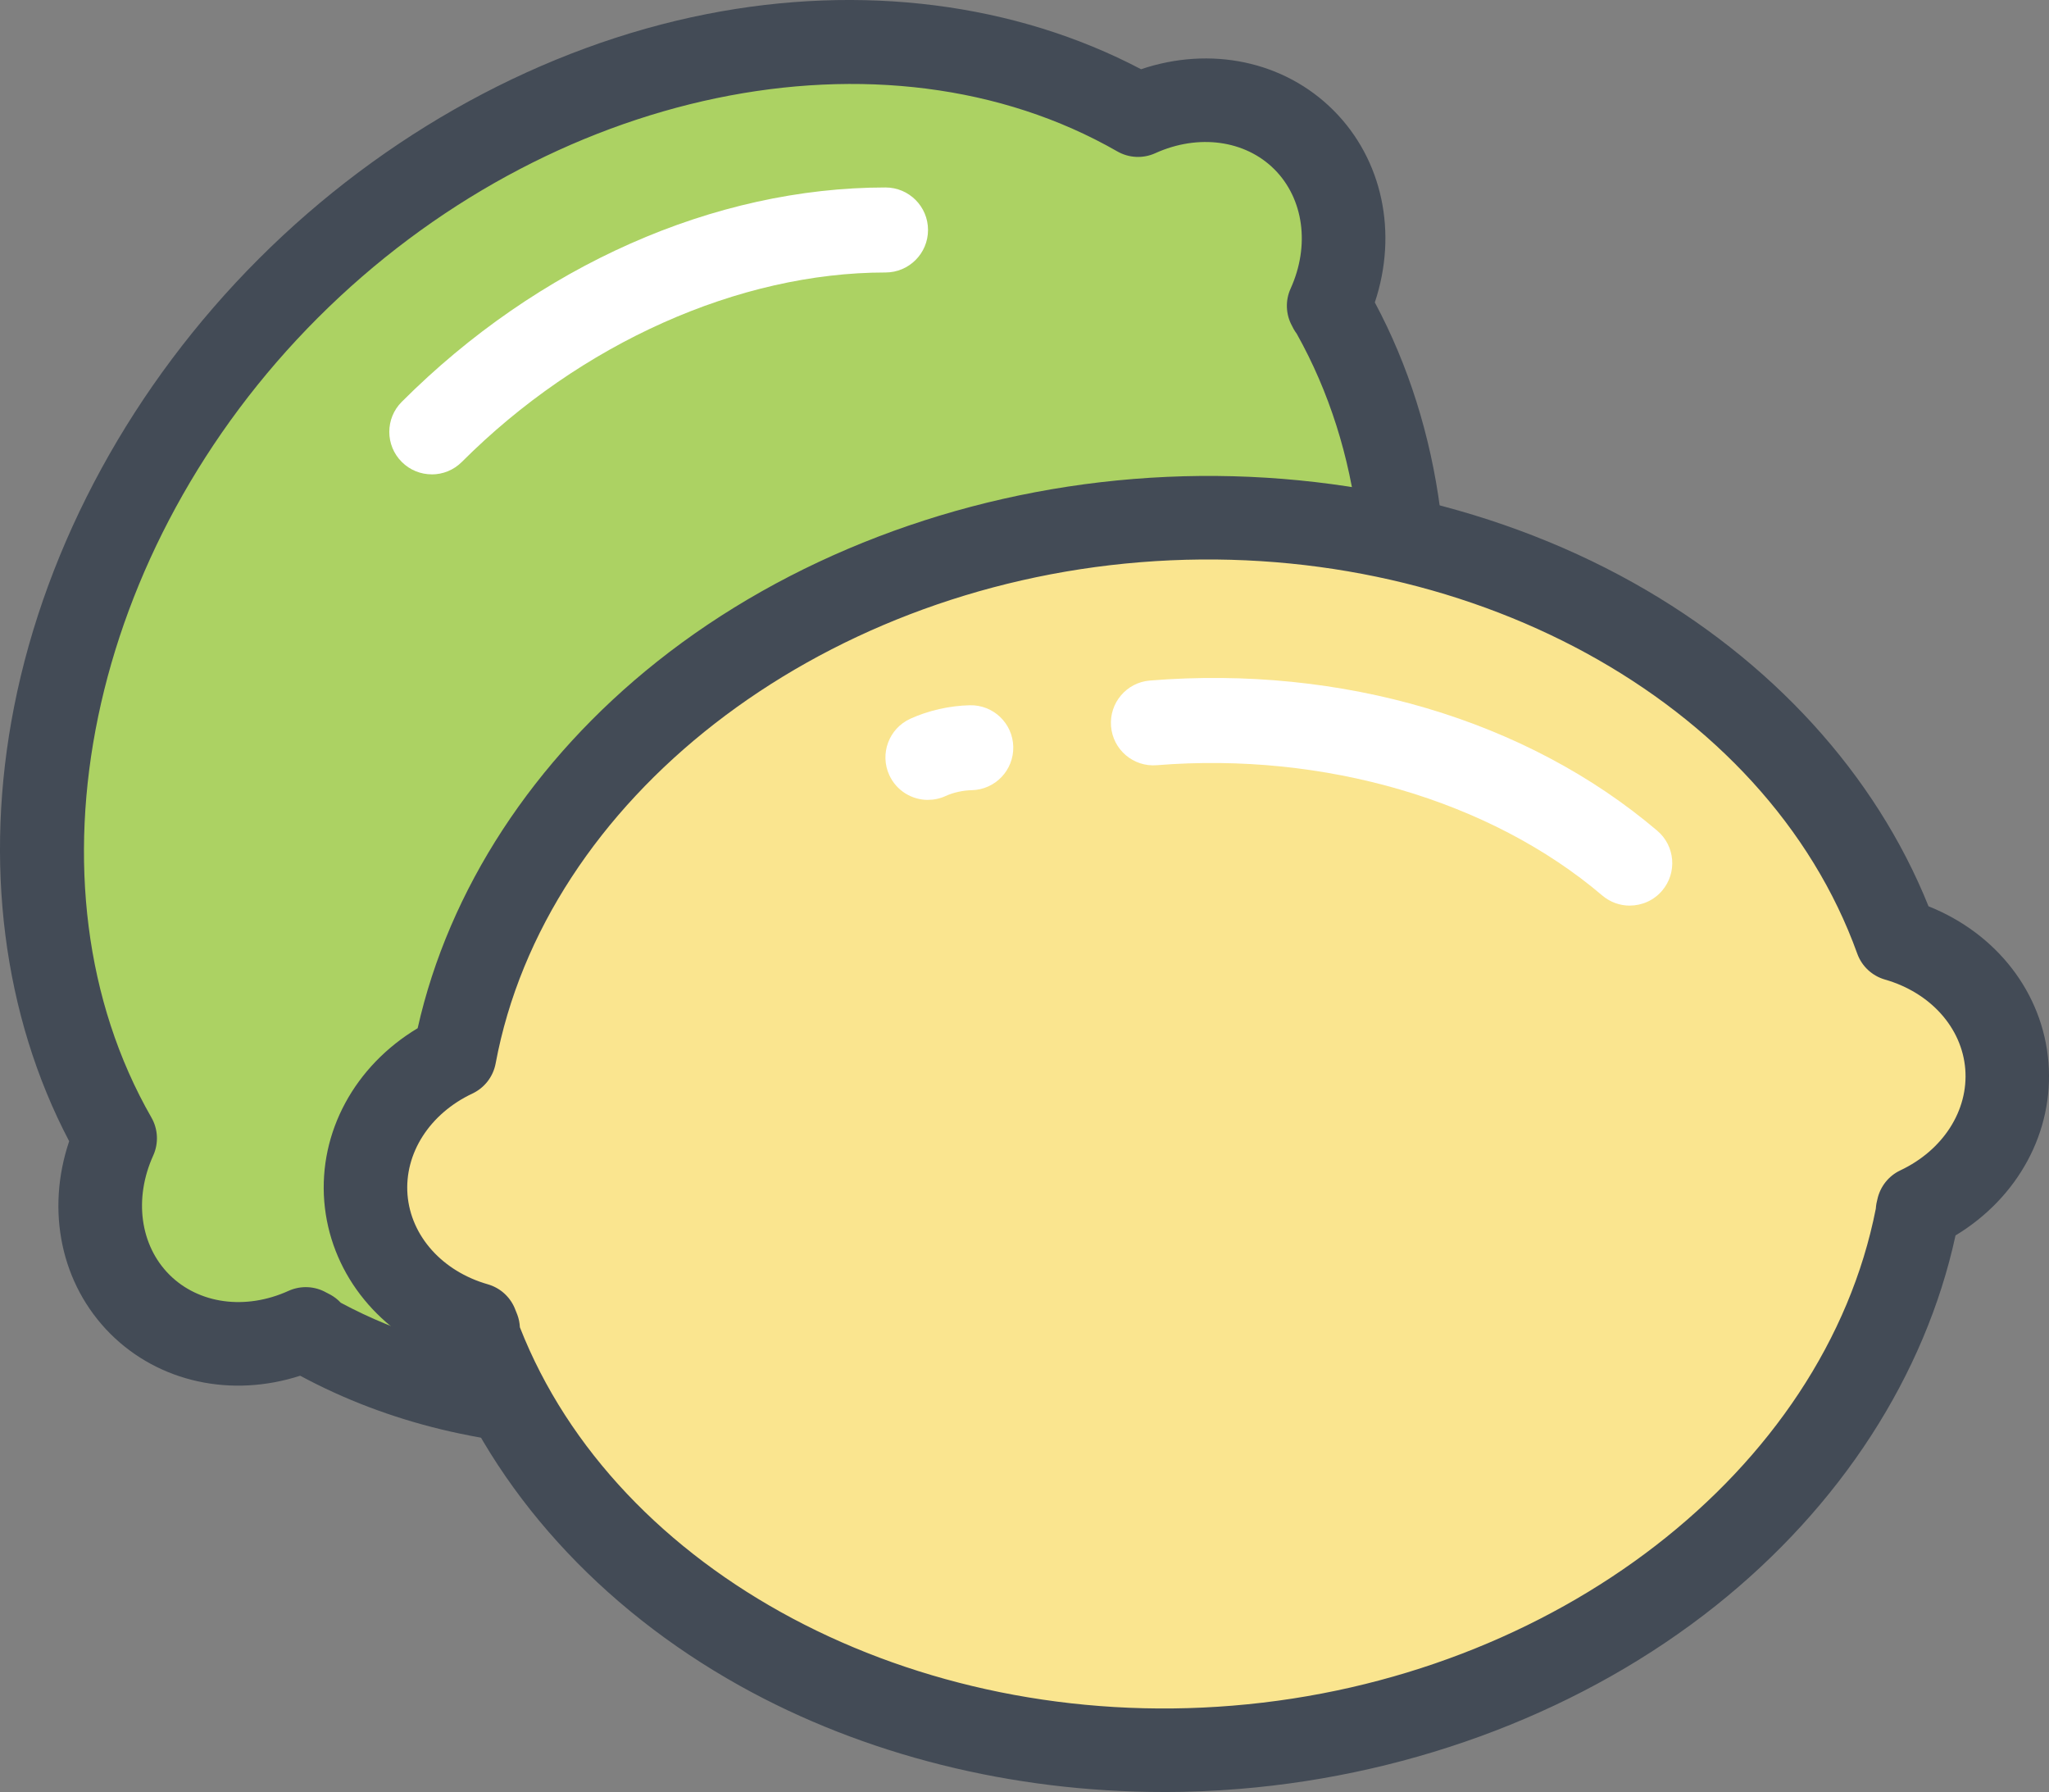
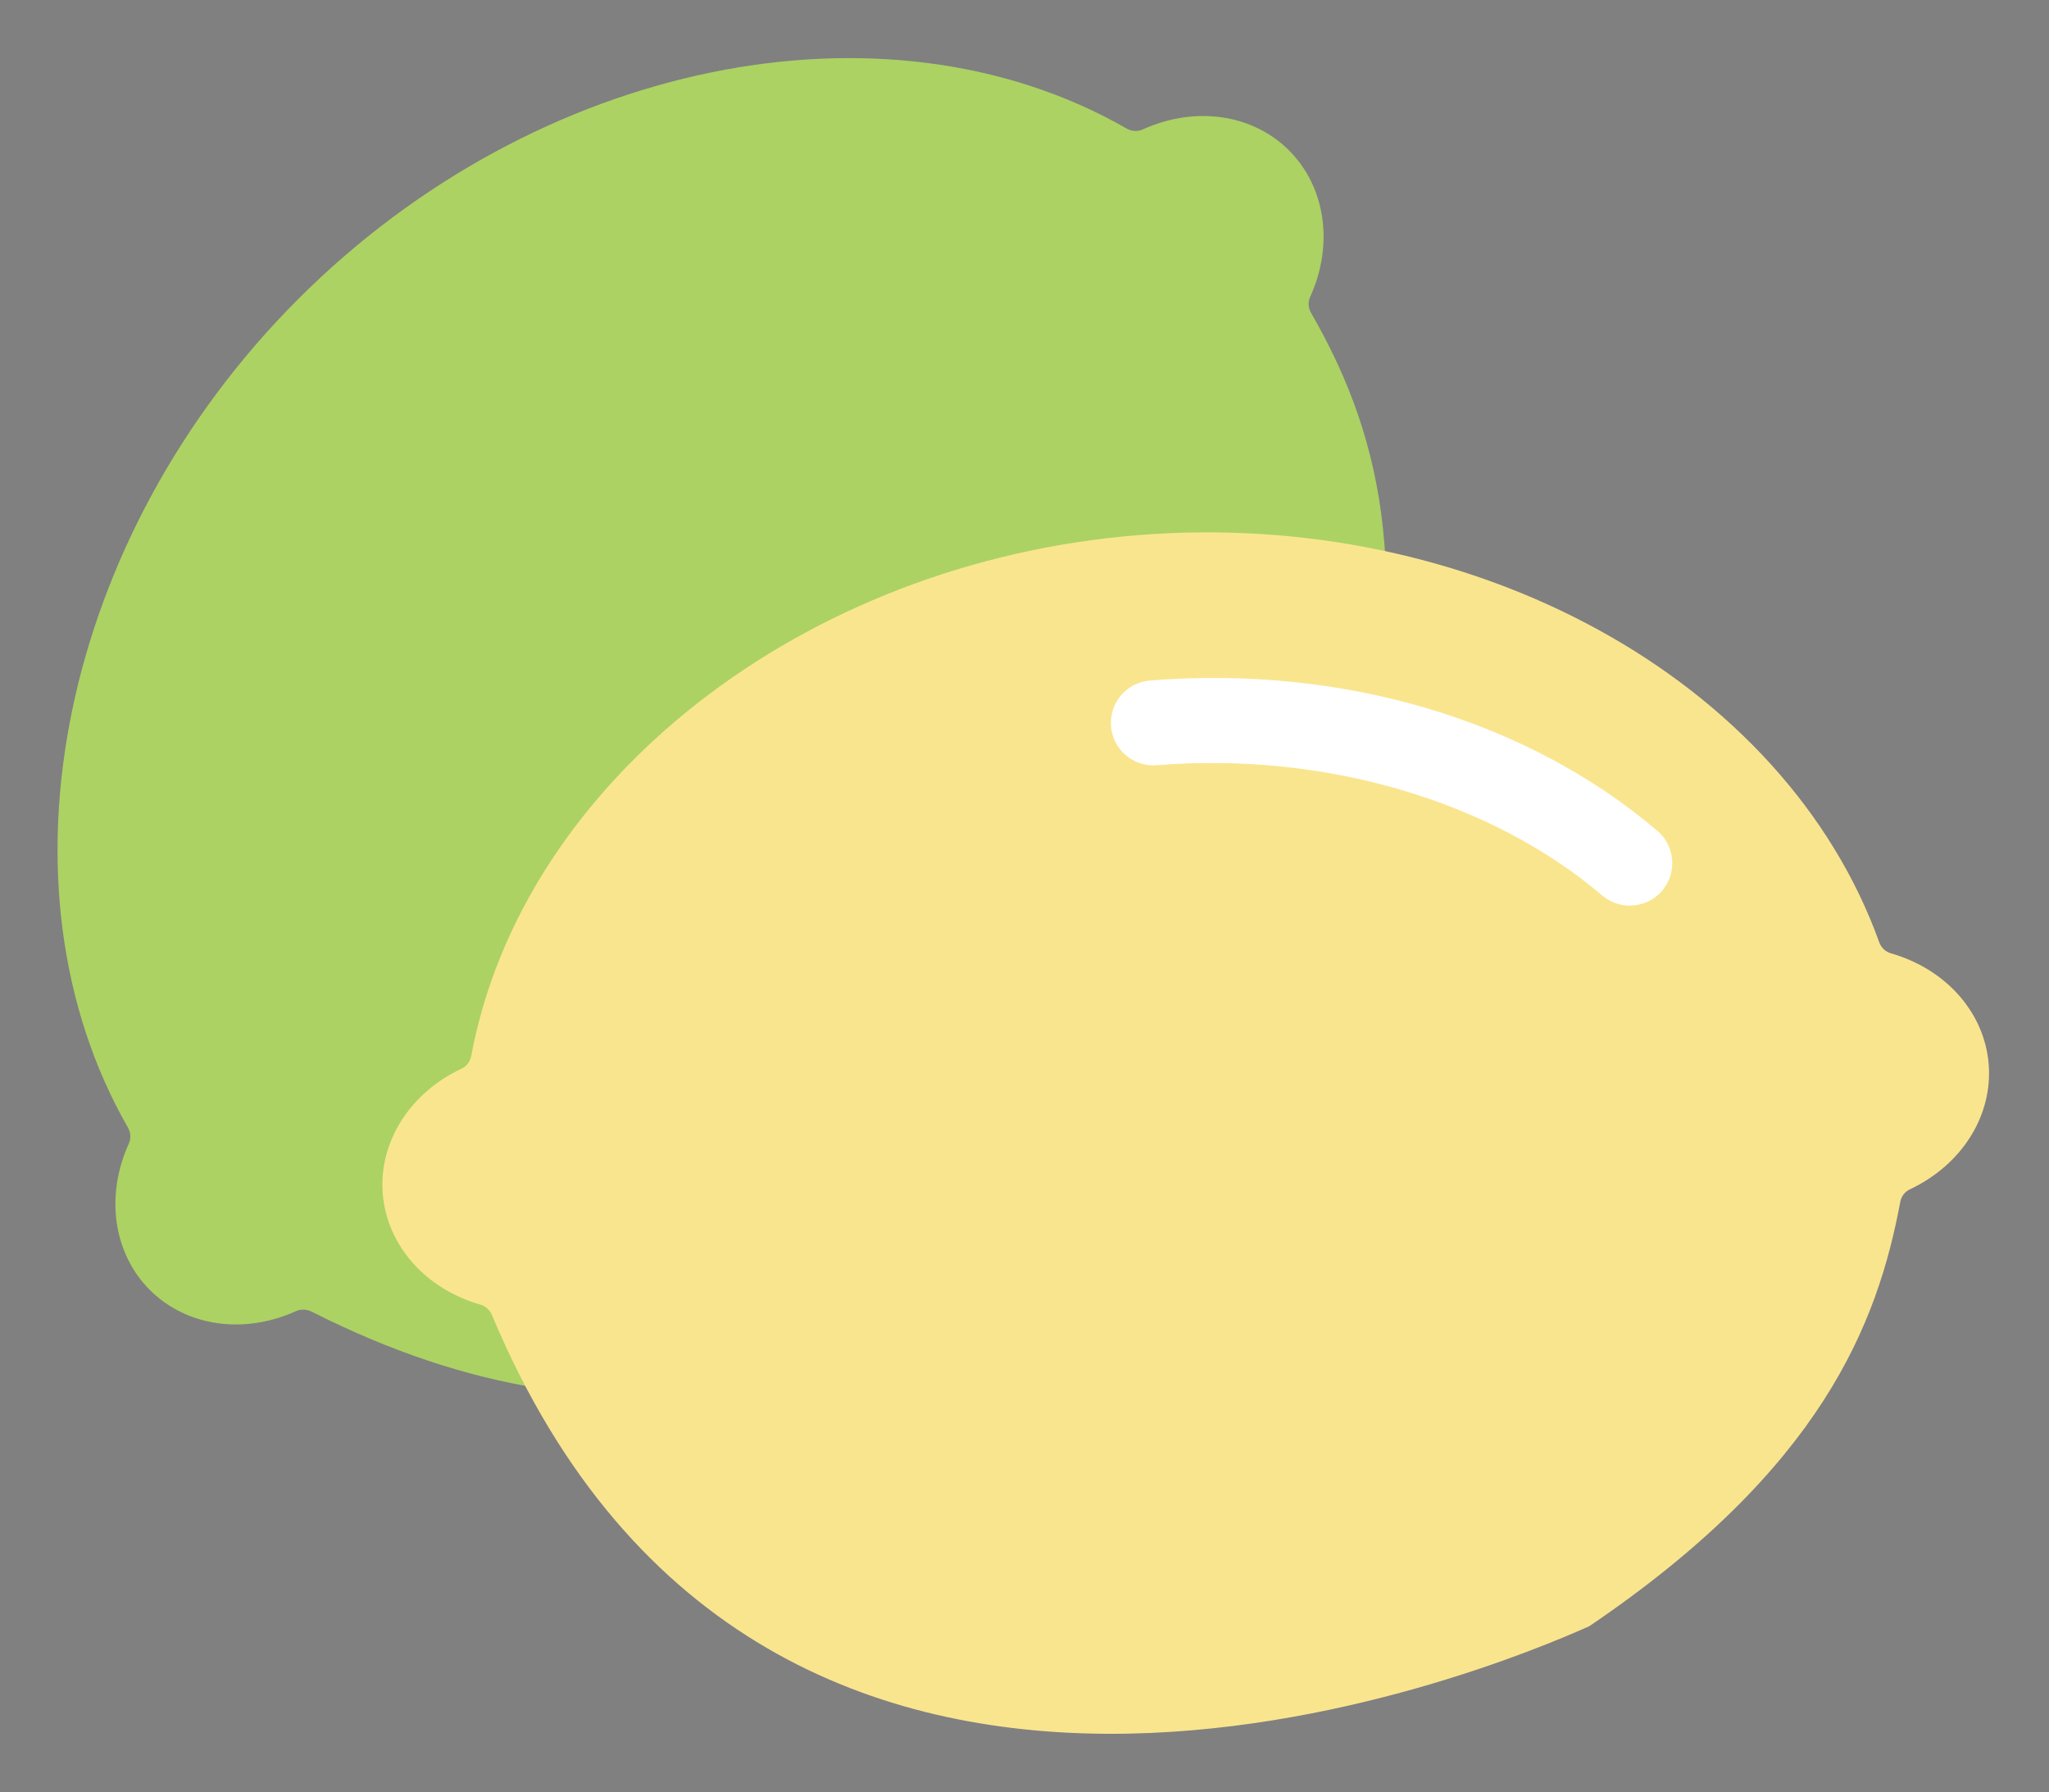
<svg xmlns="http://www.w3.org/2000/svg" id="Layer_2" viewBox="0 0 490.84 429.19">
  <rect x="0" y="0" width="490.84" height="429.19" fill="#808080" stroke="none" />
  <defs>
    <style>.cls-1{fill:#acd263;}.cls-2{fill:#fff;}.cls-3{fill:#fae58f;}.cls-4{fill:#434b56;}</style>
  </defs>
  <g id="outlines">
    <path class="cls-1" d="M323.15,200.58c18.01-64.91,5.61-99.98-9.1-125.68-.68-1.17-.75-2.6-.18-3.83,5.67-12.53,3.68-26.27-5.07-35.03-8.73-8.75-22.49-10.72-35.02-5.05-1.23,.57-2.66,.5-3.84-.18C211.87-2.5,128.4,14.66,71.46,71.6,14.54,128.51-2.63,211.99,30.66,270.09c.68,1.18,.75,2.61,.18,3.84-5.67,12.52-3.68,26.27,5.05,35.02,8.77,8.75,22.51,10.74,35.03,5.07,1.23-.57,2.63-.44,3.84,.17,152.56,77.29,237.61-91.06,248.38-113.6Z" />
-     <path class="cls-4" d="M143.05,346.71c-25.61,0-50.04-5.84-71.14-17.22-16.43,5.31-33.78,1.62-45.48-10.05-11.83-11.84-15.47-29.49-9.86-46.11C.74,243.21-3.96,206.46,3.38,169.25c7.71-39.09,28.52-77.18,58.61-107.26C92.07,31.91,130.16,11.09,169.25,3.38c37.21-7.34,73.96-2.64,104.09,13.2,16.64-5.61,34.28-1.97,46.1,9.85,11.79,11.8,15.44,29.4,9.9,46,16.18,30.24,21.05,67.27,13.7,104.78-7.66,39.1-28.42,77.22-58.47,107.33-30.04,30.12-68.11,50.99-107.18,58.75-11.55,2.29-23.05,3.43-34.33,3.43Zm-61.42-34.7c55.77,29.91,134.61,12.71,188.77-41.6,54.7-54.82,71.5-134.7,40.23-190.48-.26-.35-.5-.72-.72-1.1-.15-.27-.3-.55-.43-.83-1.49-2.75-1.61-6.03-.31-8.89,4.67-10.31,3.14-21.51-3.88-28.55-7.02-7.02-18.23-8.54-28.54-3.87-2.93,1.33-6.31,1.17-9.1-.43C211.79,4.24,131.25,21.01,76.13,76.13,21.01,131.24,4.24,211.78,36.27,267.65c1.6,2.79,1.76,6.18,.43,9.11-4.67,10.3-3.15,21.5,3.88,28.54,7.04,7.02,18.24,8.54,28.53,3.87,2.93-1.33,6.32-1.17,9.11,.43l.11,.05c.3,.15,.6,.31,.89,.47,.91,.51,1.72,1.15,2.41,1.89ZM309.49,78s.05,.09,.09,.17c-.03-.06-.06-.11-.09-.17Z" />
-     <path class="cls-2" d="M103.43,113.61c-2.6,0-5.21-.99-7.19-2.98-3.98-3.97-3.98-10.42,0-14.39,32.62-32.63,74.86-51.34,115.89-51.34,5.62,0,10.18,4.56,10.18,10.18s-4.56,10.18-10.18,10.18c-35.15,0-73.09,16.96-101.5,45.38-1.99,1.99-4.59,2.98-7.2,2.98Z" />
    <path class="cls-3" d="M380.7,389.49c55.78-37.77,69.06-72.52,74.51-101.63,.24-1.33,1.11-2.47,2.34-3.03,12.43-5.87,19.82-17.62,18.84-29.96-.99-12.32-10.18-22.74-23.4-26.54-1.3-.36-2.35-1.34-2.81-2.63-22.66-62.99-97.36-104.01-177.62-97.53-80.24,6.47-147.4,58.93-159.68,124.75-.25,1.34-1.12,2.48-2.35,3.04-12.43,5.86-19.82,17.63-18.84,29.95,1.01,12.34,10.19,22.77,23.4,26.55,1.3,.36,2.29,1.36,2.81,2.62,66.13,157.72,239.99,84.6,262.8,74.41Z" />
-     <path class="cls-4" d="M278.69,429.19c-36.21,0-71.68-8.82-101.48-25.45-33.62-18.76-58.86-46.67-71.4-78.85-15.95-6.6-26.78-20.66-28.13-37.12-1.34-16.68,7.33-32.48,22.37-41.51,7.46-33.21,27.7-64.25,57.39-87.83,31.2-24.78,71.73-40.31,114.14-43.72,42.4-3.43,84.91,5.4,119.67,24.85,33.1,18.52,58.05,45.91,70.73,77.5,16.3,6.51,27.39,20.71,28.73,37.38,1.33,16.63-7.29,32.4-22.26,41.45-7.27,33.51-27.55,64.88-57.45,88.69-31.17,24.82-71.68,40.4-114.08,43.87-6.08,.5-12.16,.75-18.22,.75Zm-154.15-111.3c23.1,58.92,94.29,96.91,170.74,90.62,77.18-6.31,141.73-56.27,154.07-119.02,.03-.43,.08-.86,.16-1.29,.06-.31,.13-.61,.21-.92,.65-3.06,2.69-5.65,5.52-6.98,10.23-4.83,16.33-14.35,15.54-24.26-.8-9.9-8.35-18.31-19.23-21.43-3.09-.89-5.57-3.2-6.65-6.23-21.79-60.59-94.01-100-171.71-93.73-77.69,6.25-142.65,56.74-154.46,120.05-.59,3.16-2.66,5.84-5.57,7.21-10.23,4.82-16.33,14.33-15.54,24.25,.81,9.91,8.36,18.32,19.22,21.43,3.09,.88,5.57,3.2,6.66,6.23l.05,.12c.13,.32,.26,.63,.38,.95,.36,.97,.56,1.98,.61,3Zm325.14-30.42s0,0,0,.02c0,0,0-.01,0-.02Zm0-.02s0,0,0,0c0,0,0,0,0,0Zm0-.02s0,0,0,.01c0,0,0,0,0-.01Zm.02-.12s-.01,.07-.02,.12c0-.04,.02-.08,.02-.12Z" />
    <path class="cls-2" d="M390.41,216.9c-2.33,0-4.67-.8-6.59-2.43-26.77-22.77-66.66-34.44-106.71-31.2-5.6,.46-10.51-3.72-10.96-9.32-.45-5.6,3.72-10.51,9.32-10.96,45.99-3.72,90.28,9.4,121.54,35.98,4.28,3.64,4.8,10.06,1.16,14.34-2.01,2.37-4.88,3.58-7.76,3.58Z" />
-     <path class="cls-2" d="M222.29,191.58c-3.86,0-7.55-2.21-9.26-5.94-2.34-5.11-.09-11.15,5.02-13.49,4.31-1.97,9.38-3.13,14.27-3.24,5.63-.13,10.28,4.32,10.41,9.93,.13,5.62-4.32,10.28-9.93,10.41-2.16,.05-4.45,.56-6.28,1.4-1.37,.63-2.81,.92-4.23,.92Z" />
  </g>
</svg>